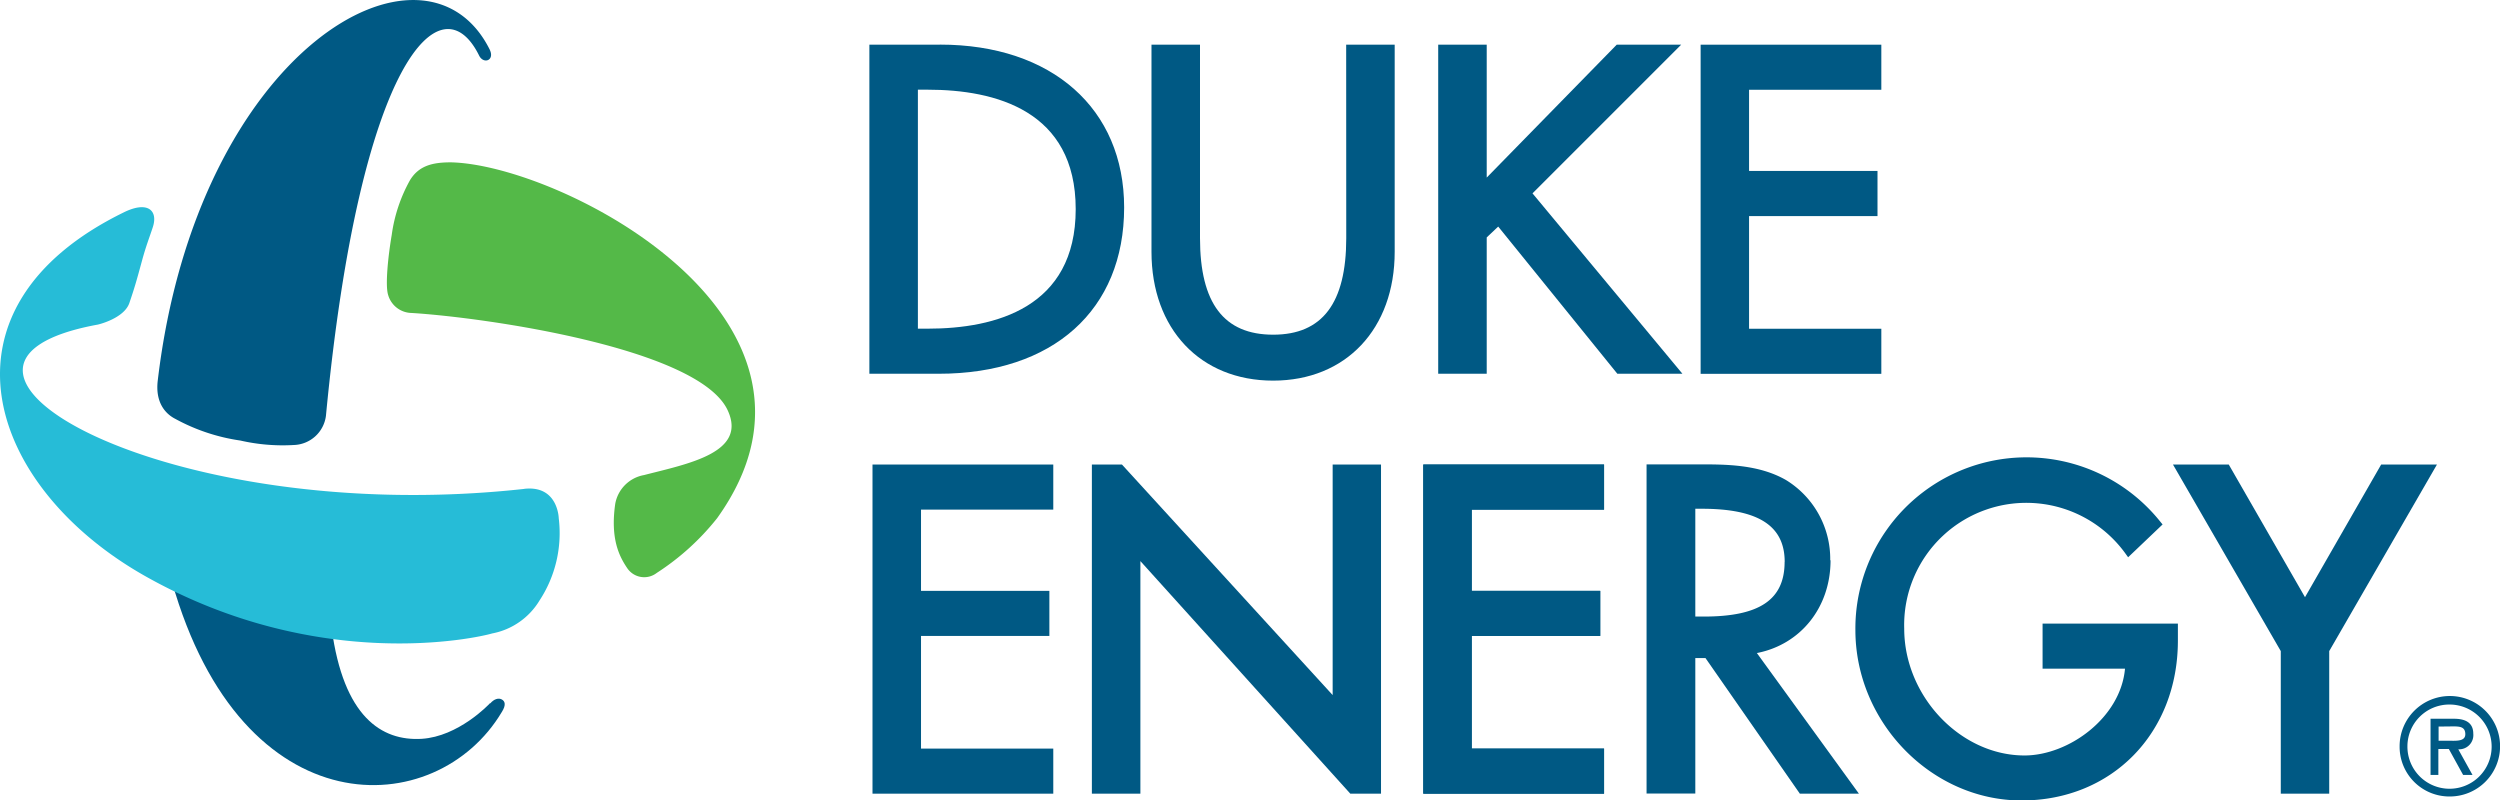
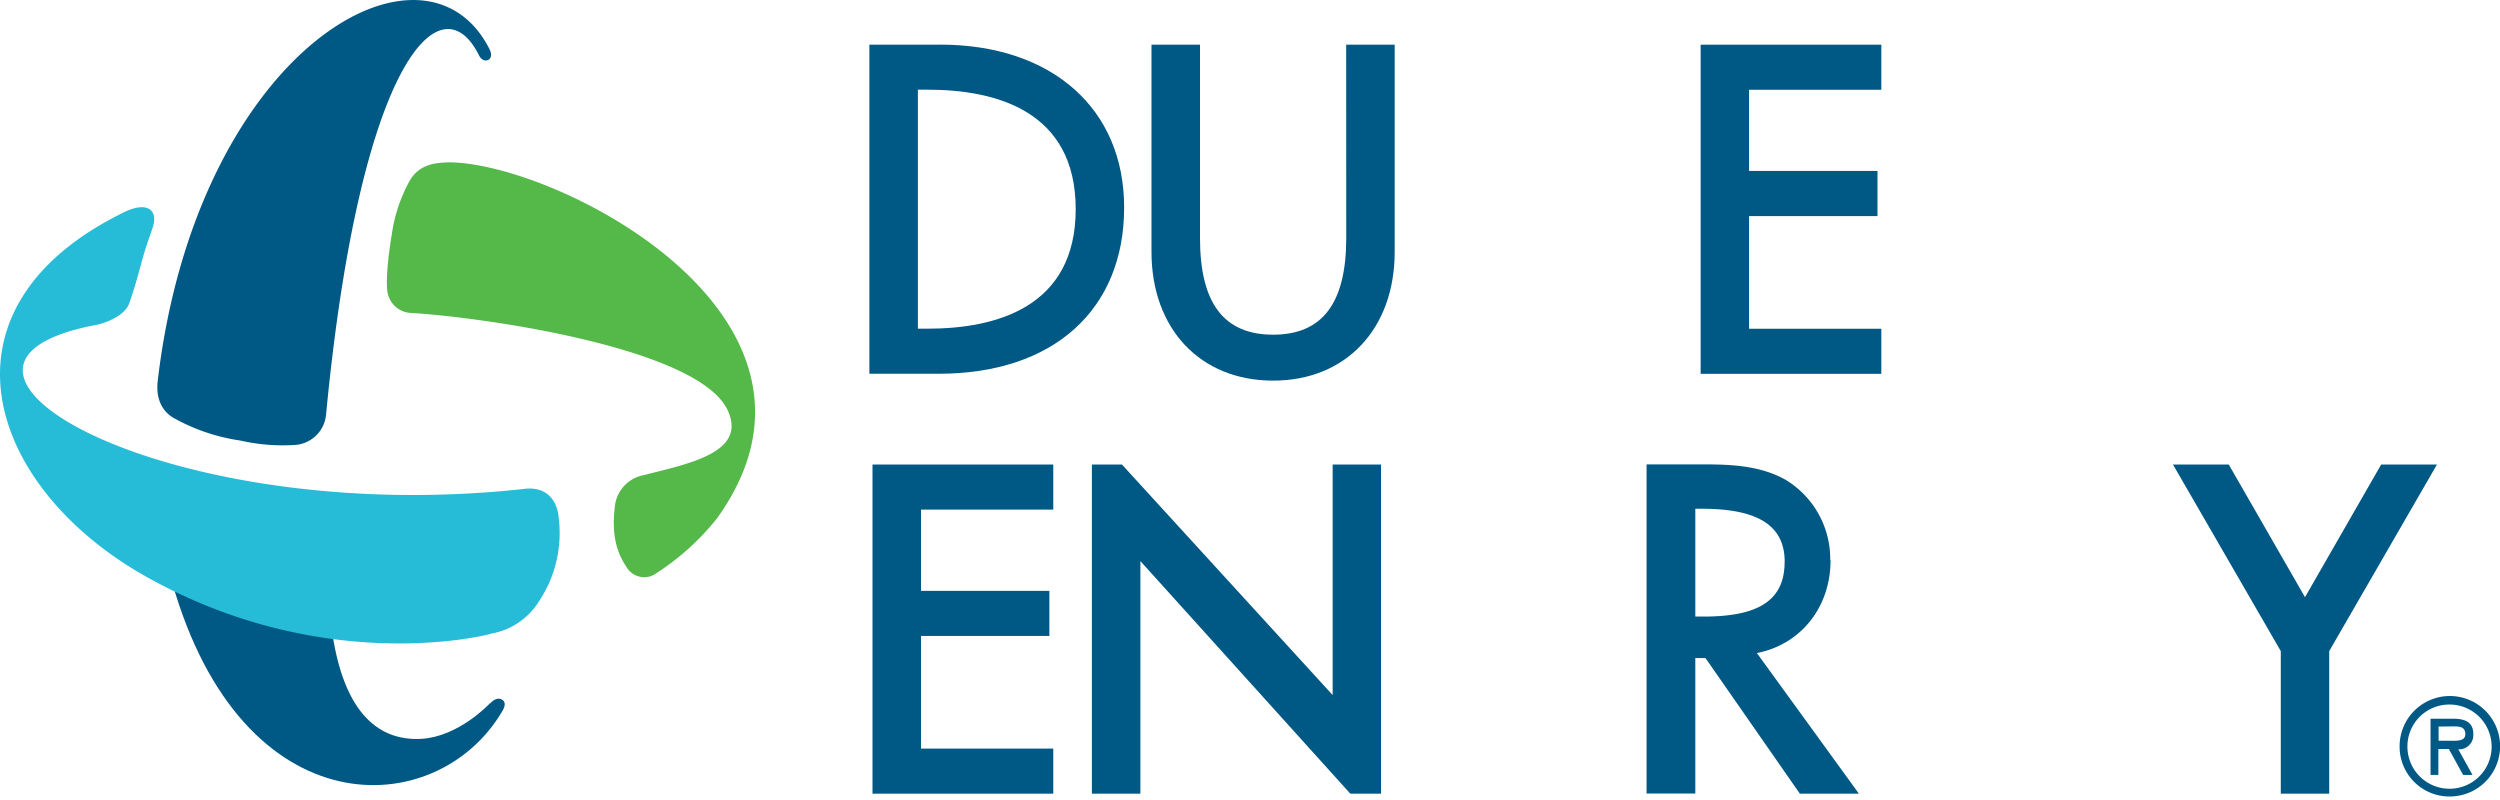
<svg xmlns="http://www.w3.org/2000/svg" id="Layer_1" data-name="Layer 1" viewBox="0 0 320 102.46">
  <defs>
    <style>.cls-1{fill:none;}.cls-2{clip-path:url(#clip-path);}.cls-3{fill:#005984;}.cls-4{fill:#54b948;}.cls-5{fill:#26bcd7;}</style>
    <clipPath id="clip-path" transform="translate(0 0)">
      <rect class="cls-1" width="320" height="102.46" />
    </clipPath>
  </defs>
  <title>duke-energy-logo</title>
  <g class="cls-2">
    <path class="cls-3" d="M120.28,5.72h-9V47.84h8.88c14.63,0,23.73-8.15,23.73-21.28,0-12.66-9.25-20.85-23.57-20.85m-2.83,5.77h1.26c8.64,0,18.94,2.66,18.94,15.29s-10.3,15.3-18.94,15.3h-1.26Z" transform="translate(0 0)" />
    <path class="cls-3" d="M172.32,30.48c0,8.32-3.06,12.36-9.35,12.36s-9.37-4-9.37-12.36V5.72h-6.21V32.23c0,9.87,6.25,16.49,15.57,16.49s15.56-6.63,15.56-16.49V5.72h-6.21Z" transform="translate(0 0)" />
-     <polygon class="cls-3" points="196.16 24.75 215.19 5.72 206.94 5.72 190.3 22.73 190.3 5.72 184.09 5.72 184.09 47.84 190.3 47.84 190.3 30.39 191.77 29 207.02 47.84 215.35 47.84 196.16 24.75" />
    <polygon class="cls-3" points="240.81 42.08 223.88 42.08 223.88 27.66 240.32 27.66 240.32 21.88 223.88 21.88 223.88 11.49 240.81 11.49 240.81 5.72 217.68 5.72 217.68 47.85 240.81 47.85 240.81 42.08" />
    <polygon class="cls-3" points="111.68 101.59 134.82 101.59 134.82 95.82 117.89 95.82 117.89 81.4 134.32 81.4 134.32 75.63 117.89 75.63 117.89 65.23 134.82 65.23 134.82 59.46 111.68 59.46 111.68 101.59" />
-     <polygon class="cls-3" points="182.18 101.59 205.32 101.59 205.32 95.82 188.38 95.82 188.38 81.4 204.83 81.4 204.83 75.63 188.38 75.63 188.38 65.23 205.32 65.23 205.32 59.46 182.18 59.46 182.18 101.59" />
-     <polygon class="cls-3" points="182.18 101.59 205.32 101.59 205.32 95.82 188.38 95.82 188.38 81.4 204.83 81.4 204.83 75.63 188.38 75.63 188.38 65.23 205.32 65.23 205.32 59.46 182.18 59.46 182.18 101.59" />
    <polygon class="cls-3" points="170.58 59.46 170.58 88.96 170.57 88.96 143.61 59.46 139.77 59.46 139.76 59.46 139.76 101.59 139.77 101.59 145.97 101.59 145.97 71.82 172.84 101.59 176.77 101.59 176.77 59.46 170.58 59.46" />
    <path class="cls-3" d="M234.27,71.71a11.85,11.85,0,0,0-5.67-10.27c-3.49-2-7.7-2-11.09-2h-6.75v42.13H217V84.23h1.3l12.08,17.36h7.56l-13.06-18c5.6-1.09,9.43-5.84,9.43-11.88m-5.88.21c0,4.83-3.19,7-10.34,7H217V65.12h.82c7.24,0,10.62,2.17,10.62,6.8" transform="translate(0 0)" />
-     <path class="cls-3" d="M261.45,85.59H272c-.56,6.3-7.23,11.11-12.86,11.11-8.2,0-15.4-7.59-15.4-16.23a15.64,15.64,0,0,1,28.3-9.64l.36.5,4.41-4.2-.32-.39a21.91,21.91,0,0,0-39,13.9c0,11.82,9.74,21.82,21.28,21.82s20-8.61,20-20.47V79.82H261.45Z" transform="translate(0 0)" />
    <polygon class="cls-3" points="304.79 59.46 295.04 76.44 285.28 59.46 278.14 59.46 291.94 83.34 291.94 101.59 298.14 101.59 298.14 83.34 311.93 59.46 304.79 59.46" />
    <path class="cls-3" d="M62.73,90c-.18.2-4.06,4.28-8.76,4.57-5.13.3-10-2.81-11.52-14.14L22,74.43c9,31.83,33.88,30.74,42.23,16.71.57-.9.42-1.38,0-1.61s-1-.06-1.48.51" transform="translate(0 0)" />
    <path class="cls-3" d="M62.71,6.4c-8.22-16.64-37.49-.22-42.52,42.33-.33,2.81,1,4.25,2.24,4.88a24.66,24.66,0,0,0,8.34,2.78,24.24,24.24,0,0,0,6.85.57,4.28,4.28,0,0,0,4.1-3.73C46.08,7.52,56.5-2.68,61.33,7.12c.57,1.13,2,.62,1.37-.73" transform="translate(0 0)" />
    <path class="cls-4" d="M57.7,20.78c-2.31,0-4.09.41-5.23,2.3a19.88,19.88,0,0,0-2.33,7c-.44,2.56-.86,6.41-.46,7.67a3.18,3.18,0,0,0,3,2.31c9.33.57,36.7,4.48,40.45,12.43,2.57,5.47-5.08,6.87-10.7,8.32a4.55,4.55,0,0,0-3.68,3.68c-.64,4.47.51,6.71,1.52,8.21a2.62,2.62,0,0,0,3.8.63,32,32,0,0,0,7.72-7C110.11,40.78,71.71,21.06,57.7,20.78" transform="translate(0 0)" />
    <path class="cls-5" d="M67.1,62.58C21.2,67.63-15,46.66,12.4,41.57c.13,0,3.49-.81,4.16-2.79s.86-2.63,1.63-5.46c.49-1.8.9-2.82,1.36-4.21.72-2.15-.62-3.44-3.68-1.94C-9.18,39.41-1.75,62.27,18.6,73.75,40.67,86.19,61,81.67,63,81.08a9.05,9.05,0,0,0,6.06-4.22,15.71,15.71,0,0,0,2.46-10.52s-.08-4.25-4.41-3.77" transform="translate(0 0)" />
-     <path class="cls-3" d="M307.15,95.53a6.43,6.43,0,1,1,6.42,6.42,6.37,6.37,0,0,1-6.42-6.42m1,0a5.39,5.39,0,1,0,5.38-5.35,5.36,5.36,0,0,0-5.38,5.35m8.33,3.66h-1.2l-1.83-3.32h-1.34v3.32h-1V92h3c1.29,0,2.47.39,2.47,1.91a1.82,1.82,0,0,1-1.92,2ZM312.14,93v1.81h1.12c1,0,2.3.16,2.3-.83s-.77-1-1.63-1Z" transform="translate(0 0)" />
+     <path class="cls-3" d="M307.15,95.53a6.43,6.43,0,1,1,6.42,6.42,6.37,6.37,0,0,1-6.42-6.42m1,0a5.39,5.39,0,1,0,5.38-5.35,5.36,5.36,0,0,0-5.38,5.35m8.33,3.66h-1.2l-1.83-3.32h-1.34v3.32h-1V92h3c1.29,0,2.47.39,2.47,1.91a1.82,1.82,0,0,1-1.92,2M312.14,93v1.81h1.12c1,0,2.3.16,2.3-.83s-.77-1-1.63-1Z" transform="translate(0 0)" />
  </g>
</svg>